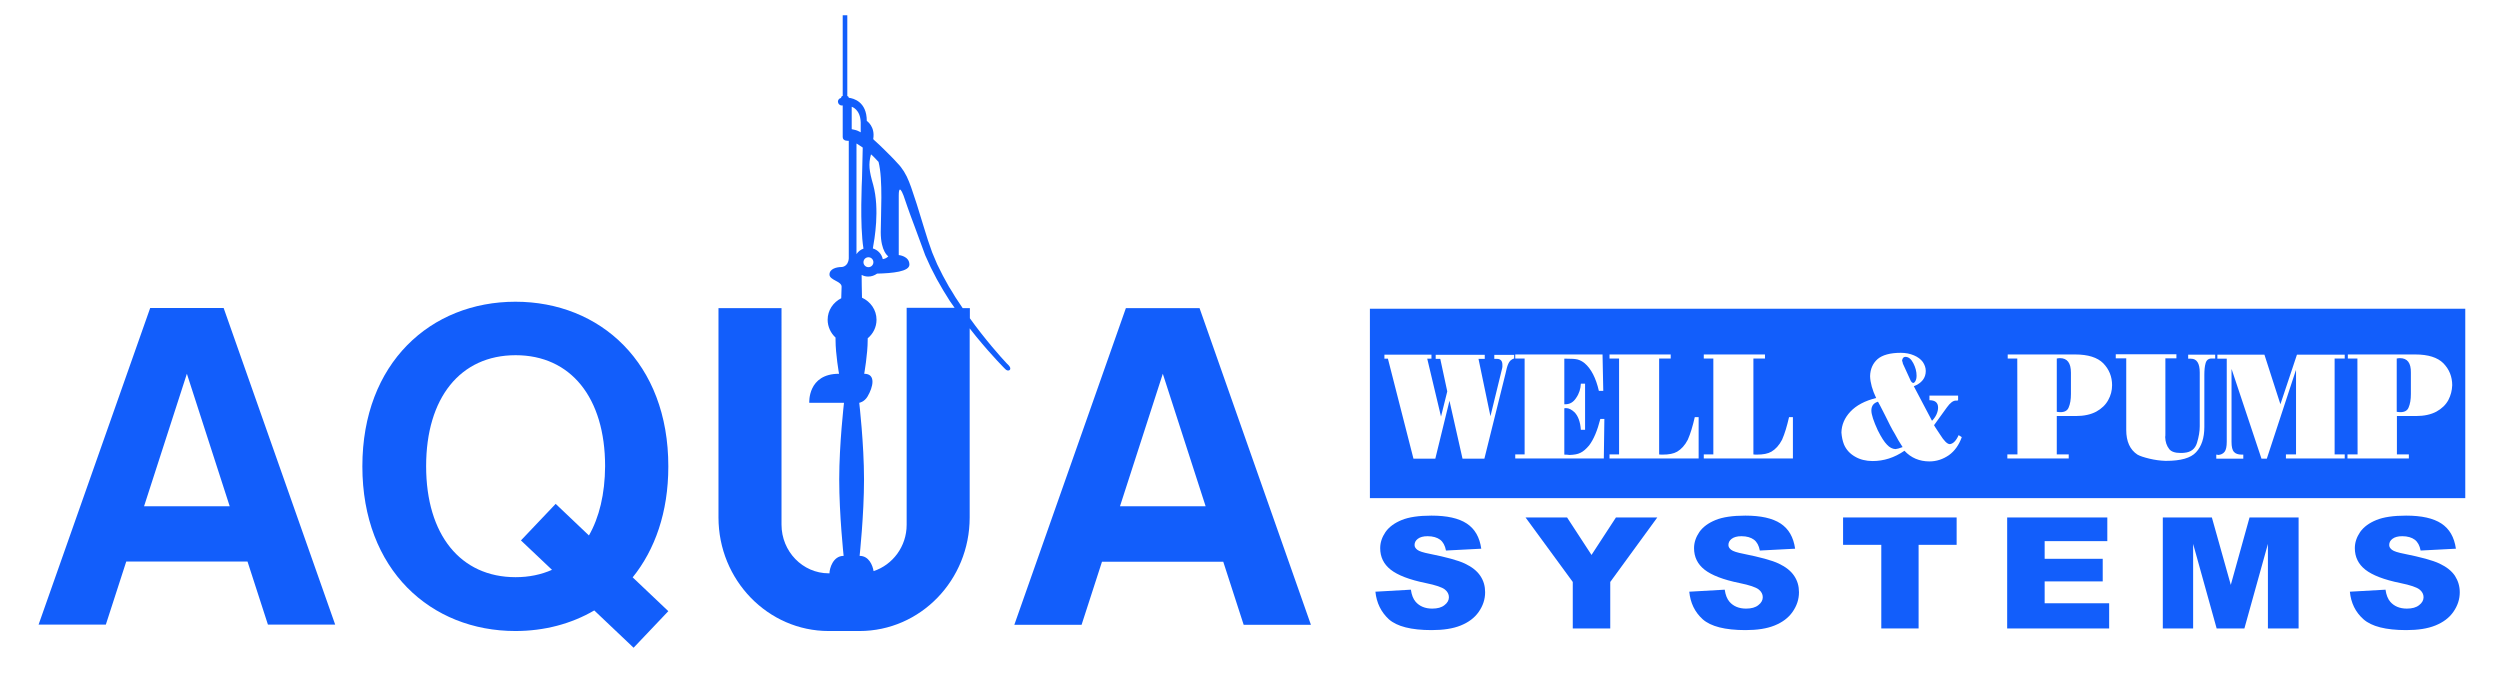
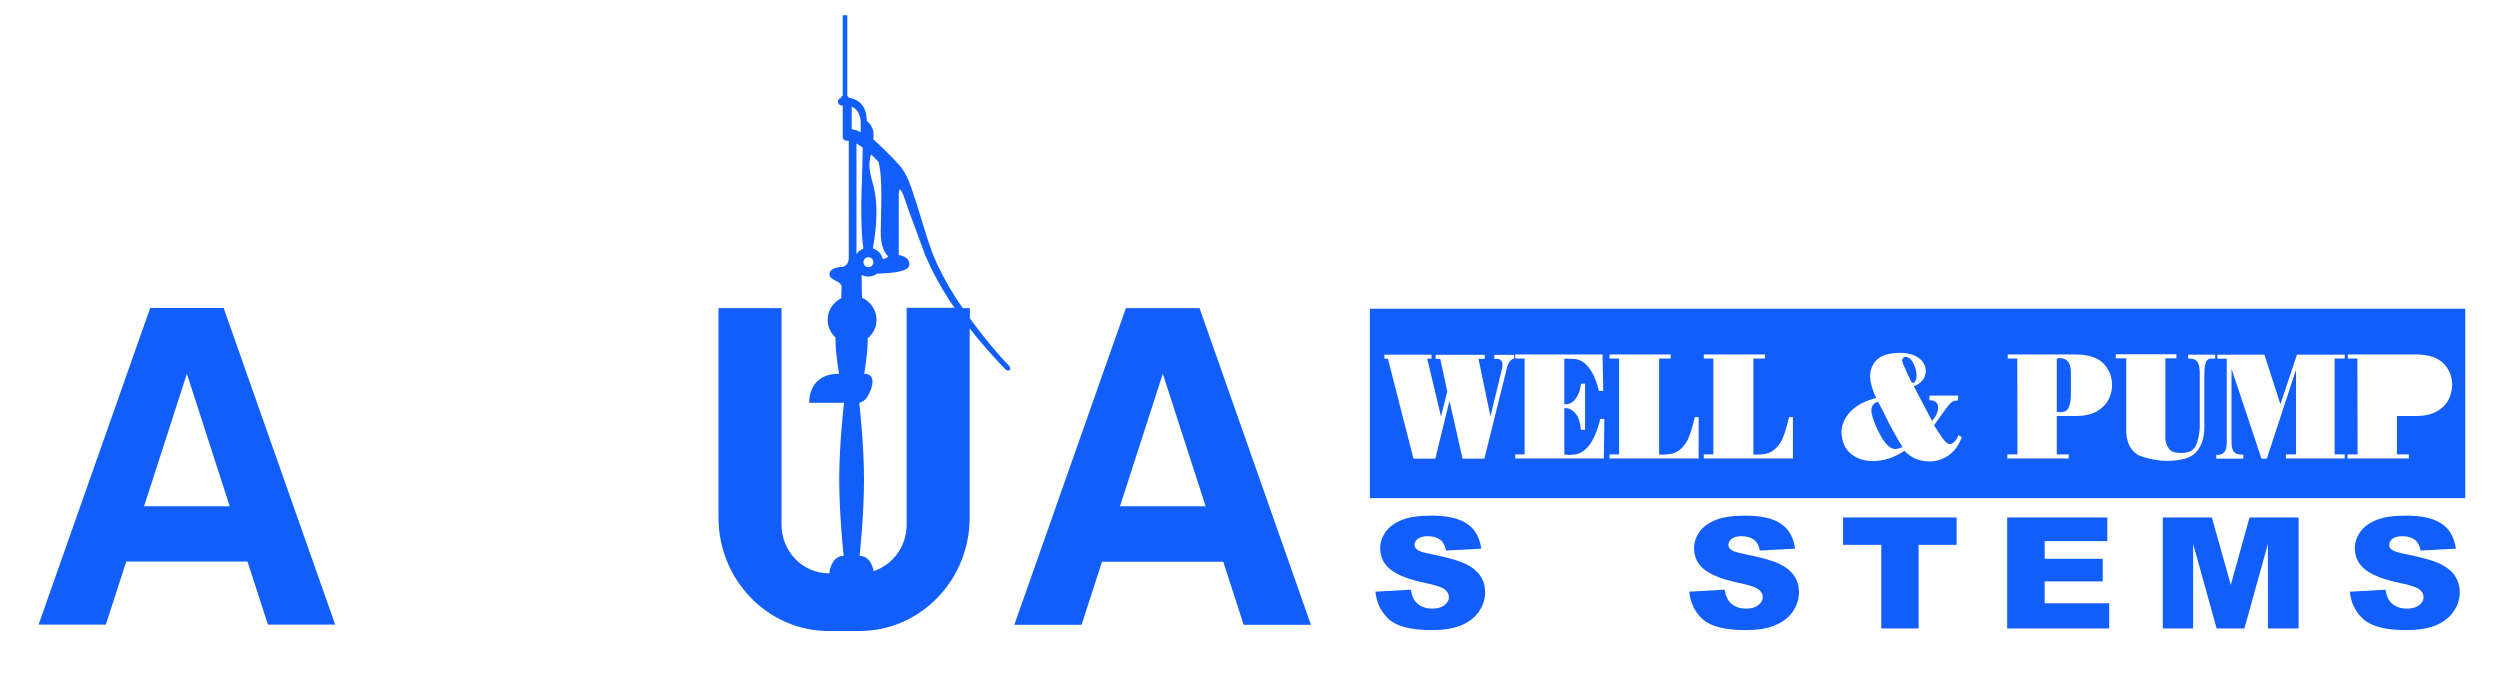
<svg xmlns="http://www.w3.org/2000/svg" version="1.1" id="Layer_1" x="0px" y="0px" viewBox="0 0 1360.5 367.4" style="enable-background:new 0 0 1360.5 367.4;" xml:space="preserve">
  <style type="text/css">
	.st0{fill:#125EFB;}
</style>
  <path class="st0" d="M81.7,167.7L21,339.9h36.6l11.1-34.3h66l11.1,34.3h36.6l-60.7-172.3H81.7z M78.4,275.5l23.3-72.1l23.3,72.1  H78.4z" />
  <path class="st0" d="M652.8,167.7h-40.1l-60.7,172.3h36.6l11.1-34.3h66l11.1,34.3h36.6L652.8,167.7z M609.5,275.5l23.3-72.1  l23.3,72.1H609.5z" />
-   <path class="st0" d="M280.5,164.2c-46,0-83.3,33.2-83.3,89.6c0,0,0,0,0,0c0,56.4,37.3,89.6,83.3,89.6c15.7,0,30.4-3.9,42.9-11.2  l21.4,20.3l18.9-19.9l-19.4-18.4c12.1-15,19.4-35.4,19.4-60.3c0,0,0,0,0,0C363.8,197.4,326.5,164.2,280.5,164.2z M320.5,291.4  l-18.1-17.2l-18.9,19.9l16.9,16c-5.9,2.6-12.5,4-19.8,4c-30,0-48.7-23.1-48.7-60.4c0-37.2,18.6-60.4,48.7-60.4  c30,0,48.7,23.1,48.7,60.4C329.2,268.9,326.1,281.6,320.5,291.4z" />
  <path class="st0" d="M533.8,181.2c-1.9-2.4-3.9-5.1-6-8v-5.5h-3.9c-1.3-2-2.6-3.9-4-6c-1.1-1.9-2.3-3.8-3.5-5.7c-1.1-2-2.2-4-3.3-6  c-1-2.1-2-4.1-3.1-6.2l-2.7-6.4l-2.3-6.6c-0.7-2.2-1.4-4.5-2.1-6.7c-1.4-4.4-2.7-8.8-4-13c-1.5-4.2-2.6-8.3-4.2-12.2  c-1.5-3.9-3.7-7.5-6.3-10.1c-2.3-2.6-4.7-4.9-6.8-7c-2.1-2.1-3.9-3.8-5.5-5.2c-0.3-0.3-0.6-0.6-0.9-0.9c1.2-6.9-3.5-9.9-3.5-9.9  c0-10.5-7.3-12.3-9.8-12.6c-0.1-0.6-0.4-0.9-0.8-0.9c0-5.4,0-34.1,0-44h-2.5c0,8.3,0,28.5,0,28.5s0,7.3,0,15.4  c-0.5,0.1-0.8,0.3-0.9,1.1c-1,0.2-1.7,1-1.7,2c0,1.1,0.9,2.1,2.1,2.1h0.5c0,8.2,0,16.1,0,17.2c0,2.4,3.3,2,3.3,2v37.1  c0,5.4,0,24,0,26.9c-0.3,4.6-3.8,4.7-3.8,4.7c-2.9,0-6.7,1-6.7,4.1c0,3.1,6.6,3.6,6.6,6.6c0,1.3-0.1,3.8-0.2,6.3  c-4.4,2.2-7.4,6.6-7.4,11.7c0,3.8,1.7,7.3,4.3,9.7c0,0.7,0,1.2,0,1.2c0,7.9,1.9,18.5,1.9,18.5c-17.2,0-16.2,15.8-16.2,15.8h18.9  c0,0-2.6,22.4-2.6,41.7c0,19.3,2.4,41.6,2.4,41.6c-5.8,0-7.7,6.9-7.7,9.5H451c-14.2,0-25.7-11.9-25.7-26.5V167.7H391v113.9  c0,34.1,26.9,61.8,60,61.8h16.7c33.2,0,60-27.7,60-61.8V178.7c1.2,1.5,2.4,3,3.5,4.4c9,11,15.9,17.8,15.9,17.8  c0.7,0.7,1.7,1.1,2.4,0.4c0.7-0.7,0.1-1.7-0.5-2.4C549,199,542.5,192.3,533.8,181.2z M474,84c1.6,1.3,2.4,2.4,4.1,4.1  c2.5,9.5,1.2,29.5,1.2,38.2c0,10.7,4.1,13.2,4.1,13.2c-0.9,1-2.1,1.4-3,1.5c-0.6-2.8-2.7-5-5.4-5.8c0.9-5,3.8-21.2,0.2-34.6  C473,93,472.5,89.4,474,84z M472.6,140c1.5,0,2.7,1.2,2.7,2.7c0,1.5-1.2,2.7-2.7,2.7c-1.5,0-2.7-1.2-2.7-2.7  C469.9,141.2,471.1,140,472.6,140z M469.5,80.3l-0.4,17c0,0-1.3,25.1,0.8,38c-1.6,0.6-2.9,1.6-3.8,3c0-11.1,0-41,0-41V78.1  C466.1,78.1,467.1,78.6,469.5,80.3z M463.5,58.1c0,0,4.7,1.3,4.9,8.5c0,2.2,0,5.1,0,5.4c0,0-1.3-0.7-1.8-0.9  c-0.6-0.3-3.1-0.8-3.1-0.8V58.1z M493.4,167.7v117.9c0,11.8-7.6,21.8-18,25.2c-0.5-3.1-2.5-8.3-7.6-8.3c0,0,2.4-22.2,2.4-41.6  c0-19.3-2.6-41.7-2.6-41.7c0,0,2.7-0.4,4.5-3.4c3-5,4.8-12.4-1.8-12.4c0,0,1.9-10.6,1.9-18.5c0,0,0-0.3,0-0.8  c2.9-2.4,4.8-6,4.8-10.1c0-5.4-3.3-9.9-7.9-12c-0.1-2.4-0.2-11-0.2-12.4c1.1,0.6,2.3,0.9,3.6,0.9c1.8,0,3.4-0.6,4.8-1.6  c8.4-0.2,17.6-1.1,17.6-4.9c0-4.7-5.8-5.2-5.8-5.2v-32.4c0-1.1,0-6.7,2.6,0c0.7,2,1.4,4,2.1,6.1c1.4,4.2,6.5,17.4,7.2,19.6  c0.8,2.3,1.7,4.6,2.5,6.8c1,2.2,2,4.4,3,6.6c1.1,2.1,2.2,4.3,3.3,6.4c1.2,2,2.3,4.1,3.5,6.1c1.2,2,2.4,3.9,3.6,5.8  c0.9,1.3,1.7,2.5,2.6,3.7H493.4z" />
  <path class="st0" d="M748.5,322l19.3-1.1c0.4,2.9,1.3,5.1,2.6,6.6c2.1,2.4,5.1,3.7,9,3.7c2.9,0,5.1-0.6,6.7-1.9  c1.6-1.2,2.4-2.7,2.4-4.3c0-1.6-0.7-3-2.2-4.2c-1.5-1.2-5-2.4-10.4-3.5c-8.9-1.8-15.3-4.3-19.1-7.3c-3.8-3-5.7-6.9-5.7-11.7  c0-3.1,1-6,2.9-8.8c2-2.8,4.9-4.9,8.8-6.5c3.9-1.6,9.3-2.4,16.2-2.4c8.4,0,14.8,1.4,19.2,4.3c4.4,2.9,7,7.4,7.9,13.7l-19.2,1  c-0.5-2.7-1.6-4.7-3.2-5.9c-1.6-1.2-3.9-1.9-6.8-1.9c-2.4,0-4.1,0.5-5.3,1.4c-1.2,0.9-1.8,2-1.8,3.4c0,1,0.5,1.8,1.5,2.6  c1,0.8,3.2,1.5,6.8,2.2c8.9,1.8,15.3,3.5,19.1,5.3c3.8,1.8,6.6,4,8.4,6.7c1.8,2.7,2.6,5.6,2.6,8.9c0,3.9-1.2,7.4-3.5,10.7  c-2.3,3.3-5.6,5.7-9.8,7.4c-4.2,1.7-9.5,2.5-15.8,2.5c-11.2,0-18.9-2-23.3-5.9C751.6,333.1,749.1,328.1,748.5,322z" />
-   <path class="st0" d="M830.2,281.6h22.6l13.3,20.4l13.3-20.4h22.5l-25.6,35.1v25.3h-20.4v-25.3L830.2,281.6z" />
  <path class="st0" d="M919.3,322l19.3-1.1c0.4,2.9,1.3,5.1,2.6,6.6c2.1,2.4,5.1,3.7,9,3.7c2.9,0,5.1-0.6,6.7-1.9  c1.6-1.2,2.4-2.7,2.4-4.3c0-1.6-0.7-3-2.2-4.2c-1.5-1.2-5-2.4-10.4-3.5c-8.9-1.8-15.3-4.3-19.1-7.3c-3.8-3-5.7-6.9-5.7-11.7  c0-3.1,1-6,2.9-8.8c2-2.8,4.9-4.9,8.8-6.5c3.9-1.6,9.3-2.4,16.2-2.4c8.4,0,14.8,1.4,19.2,4.3c4.4,2.9,7,7.4,7.9,13.7l-19.2,1  c-0.5-2.7-1.6-4.7-3.2-5.9c-1.6-1.2-3.9-1.9-6.8-1.9c-2.4,0-4.1,0.5-5.3,1.4c-1.2,0.9-1.8,2-1.8,3.4c0,1,0.5,1.8,1.5,2.6  c1,0.8,3.2,1.5,6.8,2.2c8.9,1.8,15.3,3.5,19.1,5.3c3.8,1.8,6.6,4,8.4,6.7c1.8,2.7,2.6,5.6,2.6,8.9c0,3.9-1.2,7.4-3.5,10.7  c-2.3,3.3-5.6,5.7-9.8,7.4c-4.2,1.7-9.5,2.5-15.8,2.5c-11.2,0-18.9-2-23.3-5.9C922.3,333.1,919.9,328.1,919.3,322z" />
  <path class="st0" d="M1003,281.6h61.8v14.9h-20.7v45.5h-20.3v-45.5H1003V281.6z" />
  <path class="st0" d="M1092.3,281.6h54.5v12.9h-34.1v9.6h31.6v12.3h-31.6v11.9h35.1v13.7h-55.5V281.6z" />
  <path class="st0" d="M1177,281.6h26.7l10.3,36.7l10.2-36.7h26.7v60.4h-16.7v-46l-12.8,46h-15.1l-12.8-46v46H1177V281.6z" />
  <path class="st0" d="M1278.8,322l19.4-1.1c0.4,2.9,1.3,5.1,2.6,6.6c2.1,2.4,5.1,3.7,9,3.7c2.9,0,5.1-0.6,6.7-1.9  c1.6-1.2,2.4-2.7,2.4-4.3c0-1.6-0.7-3-2.2-4.2c-1.5-1.2-5-2.4-10.4-3.5c-8.9-1.8-15.3-4.3-19.1-7.3c-3.8-3-5.7-6.9-5.7-11.7  c0-3.1,1-6,2.9-8.8c2-2.8,4.9-4.9,8.8-6.5c3.9-1.6,9.3-2.4,16.2-2.4c8.4,0,14.8,1.4,19.2,4.3c4.4,2.9,7,7.4,7.9,13.7l-19.2,1  c-0.5-2.7-1.6-4.7-3.2-5.9c-1.6-1.2-3.9-1.9-6.8-1.9c-2.4,0-4.1,0.5-5.3,1.4c-1.2,0.9-1.8,2-1.8,3.4c0,1,0.5,1.8,1.5,2.6  c1,0.8,3.2,1.5,6.8,2.2c8.9,1.8,15.3,3.5,19.1,5.3c3.8,1.8,6.6,4,8.4,6.7c1.7,2.7,2.6,5.6,2.6,8.9c0,3.9-1.2,7.4-3.5,10.7  c-2.3,3.3-5.6,5.7-9.8,7.4c-4.2,1.7-9.5,2.5-15.8,2.5c-11.2,0-18.9-2-23.3-5.9C1281.8,333.1,1279.4,328.1,1278.8,322z" />
  <path class="st0" d="M1121,194.9c-0.5,0-1.1,0.1-1.7,0.2v29c0.7,0.1,1.4,0.2,2,0.2c2.2,0,3.7-0.8,4.4-2.4c0.9-2,1.3-4.5,1.3-7.5  v-11.6C1127,197.5,1125,194.9,1121,194.9z" />
  <path class="st0" d="M1042.4,207.3c0.4-0.7,0.6-1.7,0.6-2.9c0-2.2-0.6-4.5-1.8-6.8c-1.2-2.3-2.6-3.4-4.3-3.4c-1,0-1.6,0.7-1.8,2.1  c0.1,0.3,0.2,0.6,0.3,0.8c0,0.3,0.1,0.6,0.2,0.9l4.3,9.4c0.3,0.5,0.7,0.8,1.1,1C1041.5,208.5,1042,208.1,1042.4,207.3z" />
  <path class="st0" d="M1025.8,225.9c-2.2-4.3-3.4-6.7-3.8-7.3c-2.4,0.7-3.6,2.3-3.6,4.8c0,2.2,1.2,5.8,3.5,10.8  c1.9,3.8,3.6,6.4,5,7.8c1.4,1.5,2.9,2.3,4.6,2.4c0.9-0.1,2.2-0.4,3.9-1.1c-1.6-2.4-3-4.8-4.3-7.3  C1029.6,233.6,1027.9,230.2,1025.8,225.9z" />
  <path class="st0" d="M745.5,168v103.1h596.1V168H745.5z M823.9,195.1c-0.7,0.2-1.3,0.6-1.9,1.1c-0.5,0.5-0.9,1.1-1.2,1.8  c-0.3,0.7-0.6,1.5-0.8,2.3c-0.2,0.8-0.4,1.8-0.7,3l-11.5,46.3h-11.9l-7.1-31.5l-7.7,31.5h-11.9l-13.9-54.4h-1.9v-2.2H779v2.2h-2.3  l7.5,31.5l3.4-13.7l-3.8-17.7h-2.5v-2.2h26.7v2.2h-3.4l6.5,31.2l6.4-26.2c0-0.2,0.1-0.4,0.1-0.7c0-0.2,0-0.5,0-1.1  c0-2.1-1-3.2-2.9-3.2h-1.5v-2.2h10.8V195.1z M872.8,249.5h-48.2v-2.2h5.1v-52.2h-5.1v-2.2h47.5l0.4,19.8h-2.4c-1.6-7-4.2-12-7.7-15  c-1.2-1-2.5-1.7-4-2.1c-1.3-0.3-3.2-0.4-5.7-0.4c-0.4,0-0.9,0-1.4,0v24.8c0.2,0,0.4,0,0.6,0c2.4,0,4.3-1.1,5.8-3.4  c1.7-2.4,2.5-5.1,2.6-7.8h2.3v25.1h-2.3c-0.3-4.4-1.5-7.5-3.4-9.5c-1.6-1.5-3.1-2.3-4.6-2.3c-0.3,0-0.7,0-1,0.1v25.2  c1.3,0,2.2,0.1,2.8,0.2c2.5-0.1,4.5-0.4,6-1.2c1.5-0.7,3-2,4.7-4c2.5-3.3,4.5-8.1,6.1-14.4h2.2L872.8,249.5z M924.3,249.5h-48.4  v-2.2h5.2v-52.2h-5.2v-2.2h33.3v2.2h-6.3v52.2c0.6,0.1,1.2,0.1,1.9,0.1c3.4,0,6-0.5,7.9-1.6c2.2-1.3,4.2-3.4,5.8-6.5  c1.5-3.4,2.7-7.5,3.8-12.3h2.1V249.5z M975.6,249.5h-48.4v-2.2h5.2v-52.2h-5.2v-2.2h33.3v2.2h-6.3v52.2c0.6,0.1,1.2,0.1,1.9,0.1  c3.4,0,6-0.5,7.9-1.6c2.2-1.3,4.2-3.4,5.8-6.5c1.5-3.4,2.7-7.5,3.8-12.3h2.1V249.5z M1060.6,247.7c-3.2,2.2-6.7,3.4-10.6,3.4  c-5.4,0-10-1.9-13.6-5.8c-5.5,3.8-11.3,5.6-17.3,5.6c-3.6,0-6.9-0.8-9.6-2.4c-2.8-1.6-4.8-3.8-6-6.6c-0.8-2-1.2-4.1-1.4-6.5  c0.1-4.2,1.7-8,4.9-11.4c3.2-3.4,7.9-5.9,14-7.4c-2.1-4.4-3.2-8.4-3.3-11.9c0.1-3.9,1.5-7,4.1-9.3c2.6-2.2,6.8-3.4,12.6-3.4  c2.7,0,5.1,0.5,7.2,1.4c2.1,0.9,3.7,2.1,4.8,3.6c1,1.5,1.6,3.1,1.6,4.9c0,3.8-2.2,6.6-6.5,8.3l9.9,18.8c0.9-0.9,1.8-2.1,2.4-3.4  c0.6-1.3,0.9-2.6,0.9-3.8c0-2.7-1.6-4-4.7-4v-2.5h15.6v2.5h-0.1c0,0-0.1,0.1-0.2,0.2h-0.9c-1.5,0-3.1,1.2-4.9,3.7l-7,9.7  c0,0.1,1.1,1.8,3.3,5.1c2.1,3.4,3.9,5.2,5.3,5.2c1.8-0.2,3.4-1.8,4.8-4.9l1.7,1.1C1066.1,242.1,1063.8,245.4,1060.6,247.7z   M1147.3,217.7c-1.4,2.6-3.6,4.7-6.5,6.3c-3,1.6-6.7,2.4-11.1,2.4h-10.4v20.9h6.5v2.2h-33.4v-2.2h5.5l-0.1-52.2h-5.2v-2.2h36.7  c7,0,12.1,1.6,15.3,4.8c3.2,3.3,4.8,7.3,4.8,11.9C1149.4,212.5,1148.7,215.2,1147.3,217.7z M1205.5,195.1h-1.9  c-1.7,0-2.8,0.8-3.3,2.5c-0.5,1.7-0.7,3.9-0.7,6.5v28.3c0,5.9-1.5,10.5-4.5,13.7c-2.9,3.2-8.4,4.7-16.3,4.7c-0.1,0-0.3,0-0.4,0  c-2.9-0.1-5.8-0.5-8.7-1.2c-2.9-0.7-5.1-1.4-6.5-2.2c-4.1-2.7-6.1-7.2-6.1-13.4v-39h-5.7v-2.2h33v2.2h-6V236c0,0.7,0,1.3-0.1,1.9  c0.1,2.6,0.8,4.7,2.2,6.5c1.1,1.4,3.2,2.1,6.1,2.1c0.7,0,1.4,0,2.1-0.1c3.6-0.3,5.9-2.1,6.9-5.4c1-3.3,1.5-6.3,1.5-9v-29.3  c0-5-1.6-7.5-4.8-7.5h-1.5v-2.2h14.7V195.1z M1276,195.1h-5.5v52.2h5.5v2.2h-32v-2.2h5.5v-45.8h-0.1l-15.8,48.1h-2.9l-16.2-48.6  h-0.1v39.5c0,2.6,0.4,4.5,1.4,5.5c0.8,0.9,2.2,1.4,4.1,1.4c0.3,0,0.6,0,0.9,0v2.2h-14.7v-2.2c0.5,0,0.8,0.1,1,0.2  c1.5-0.1,2.7-0.7,3.5-1.7c0.8-1,1.2-2.9,1.2-5.5v-45.2h-5.1v-2.2h25.6l8.7,27l9-27h26V195.1z M1332.4,217.7  c-1.4,2.6-3.6,4.7-6.5,6.3c-3,1.6-6.7,2.4-11.1,2.4h-10.4v20.9h6.5v2.2h-33.4v-2.2h5.5l-0.1-52.2h-5.2v-2.2h36.7  c7,0,12.1,1.6,15.3,4.8c3.2,3.3,4.8,7.3,4.8,11.9C1334.4,212.5,1333.7,215.2,1332.4,217.7z" />
-   <path class="st0" d="M1306,194.9c-0.5,0-1.1,0.1-1.7,0.2v29c0.7,0.1,1.4,0.2,2,0.2c2.2,0,3.7-0.8,4.4-2.4c0.9-2,1.3-4.5,1.3-7.5  v-11.6C1312.1,197.5,1310.1,194.9,1306,194.9z" />
</svg>